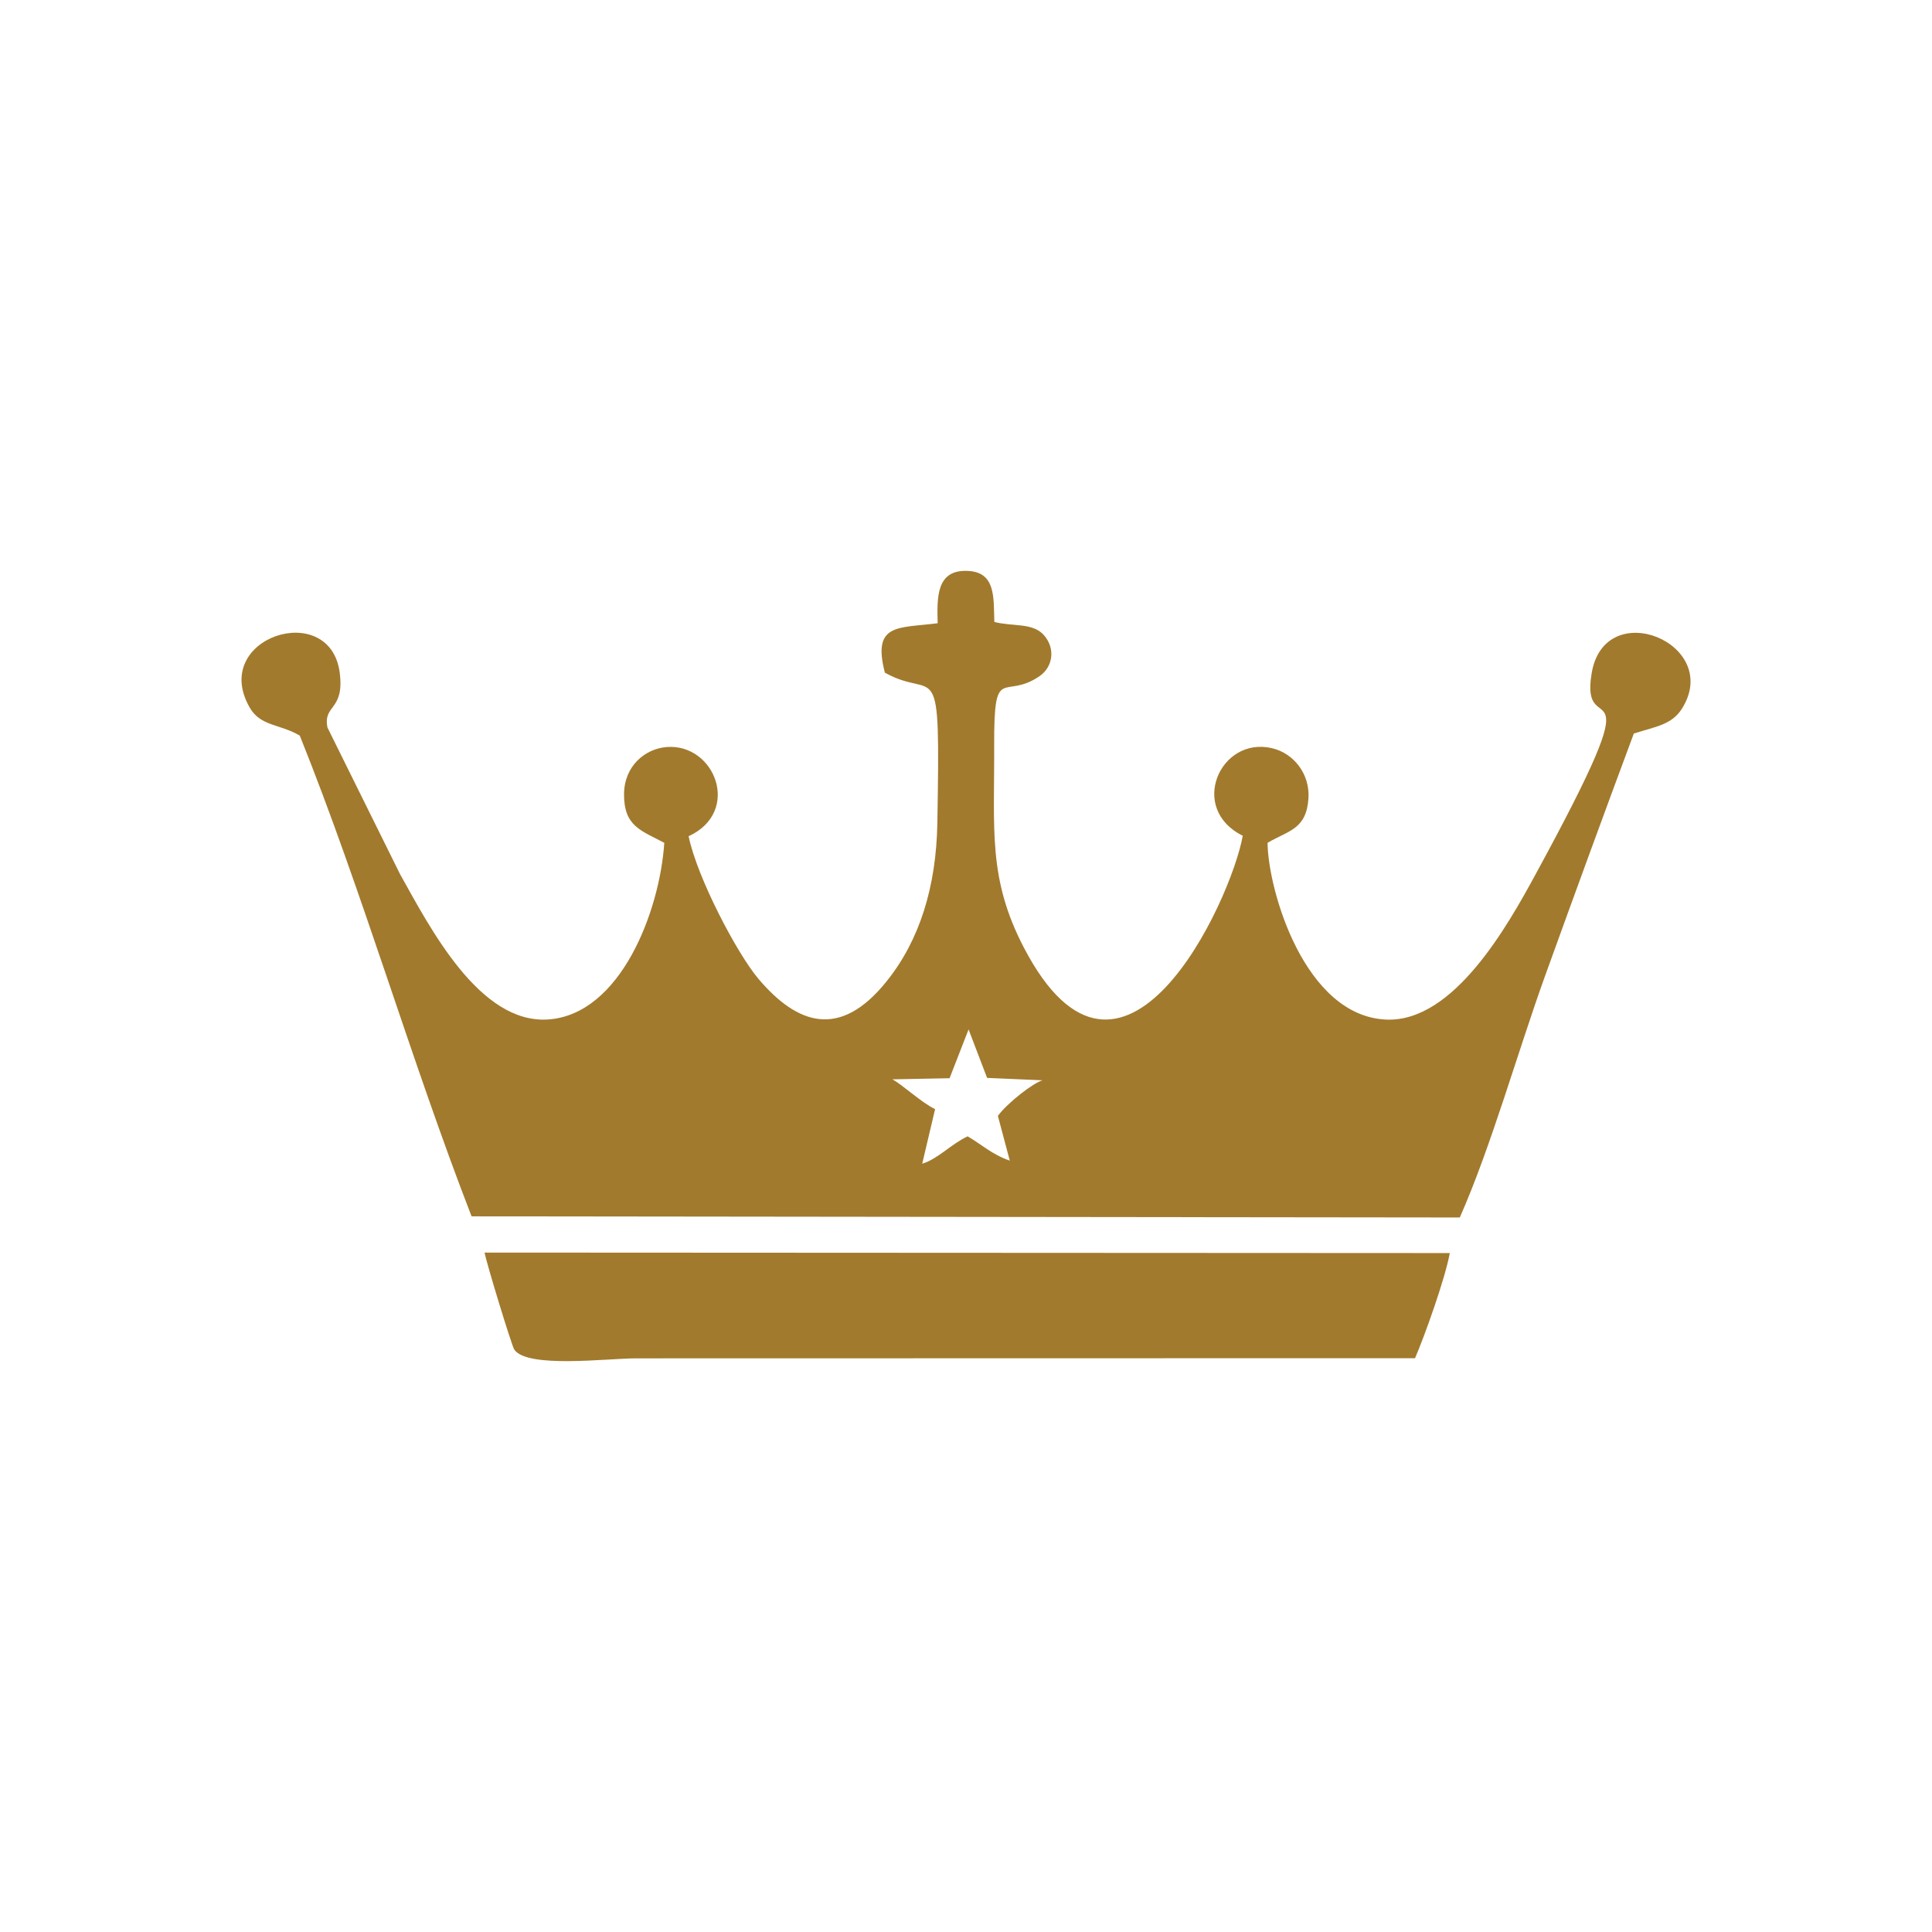
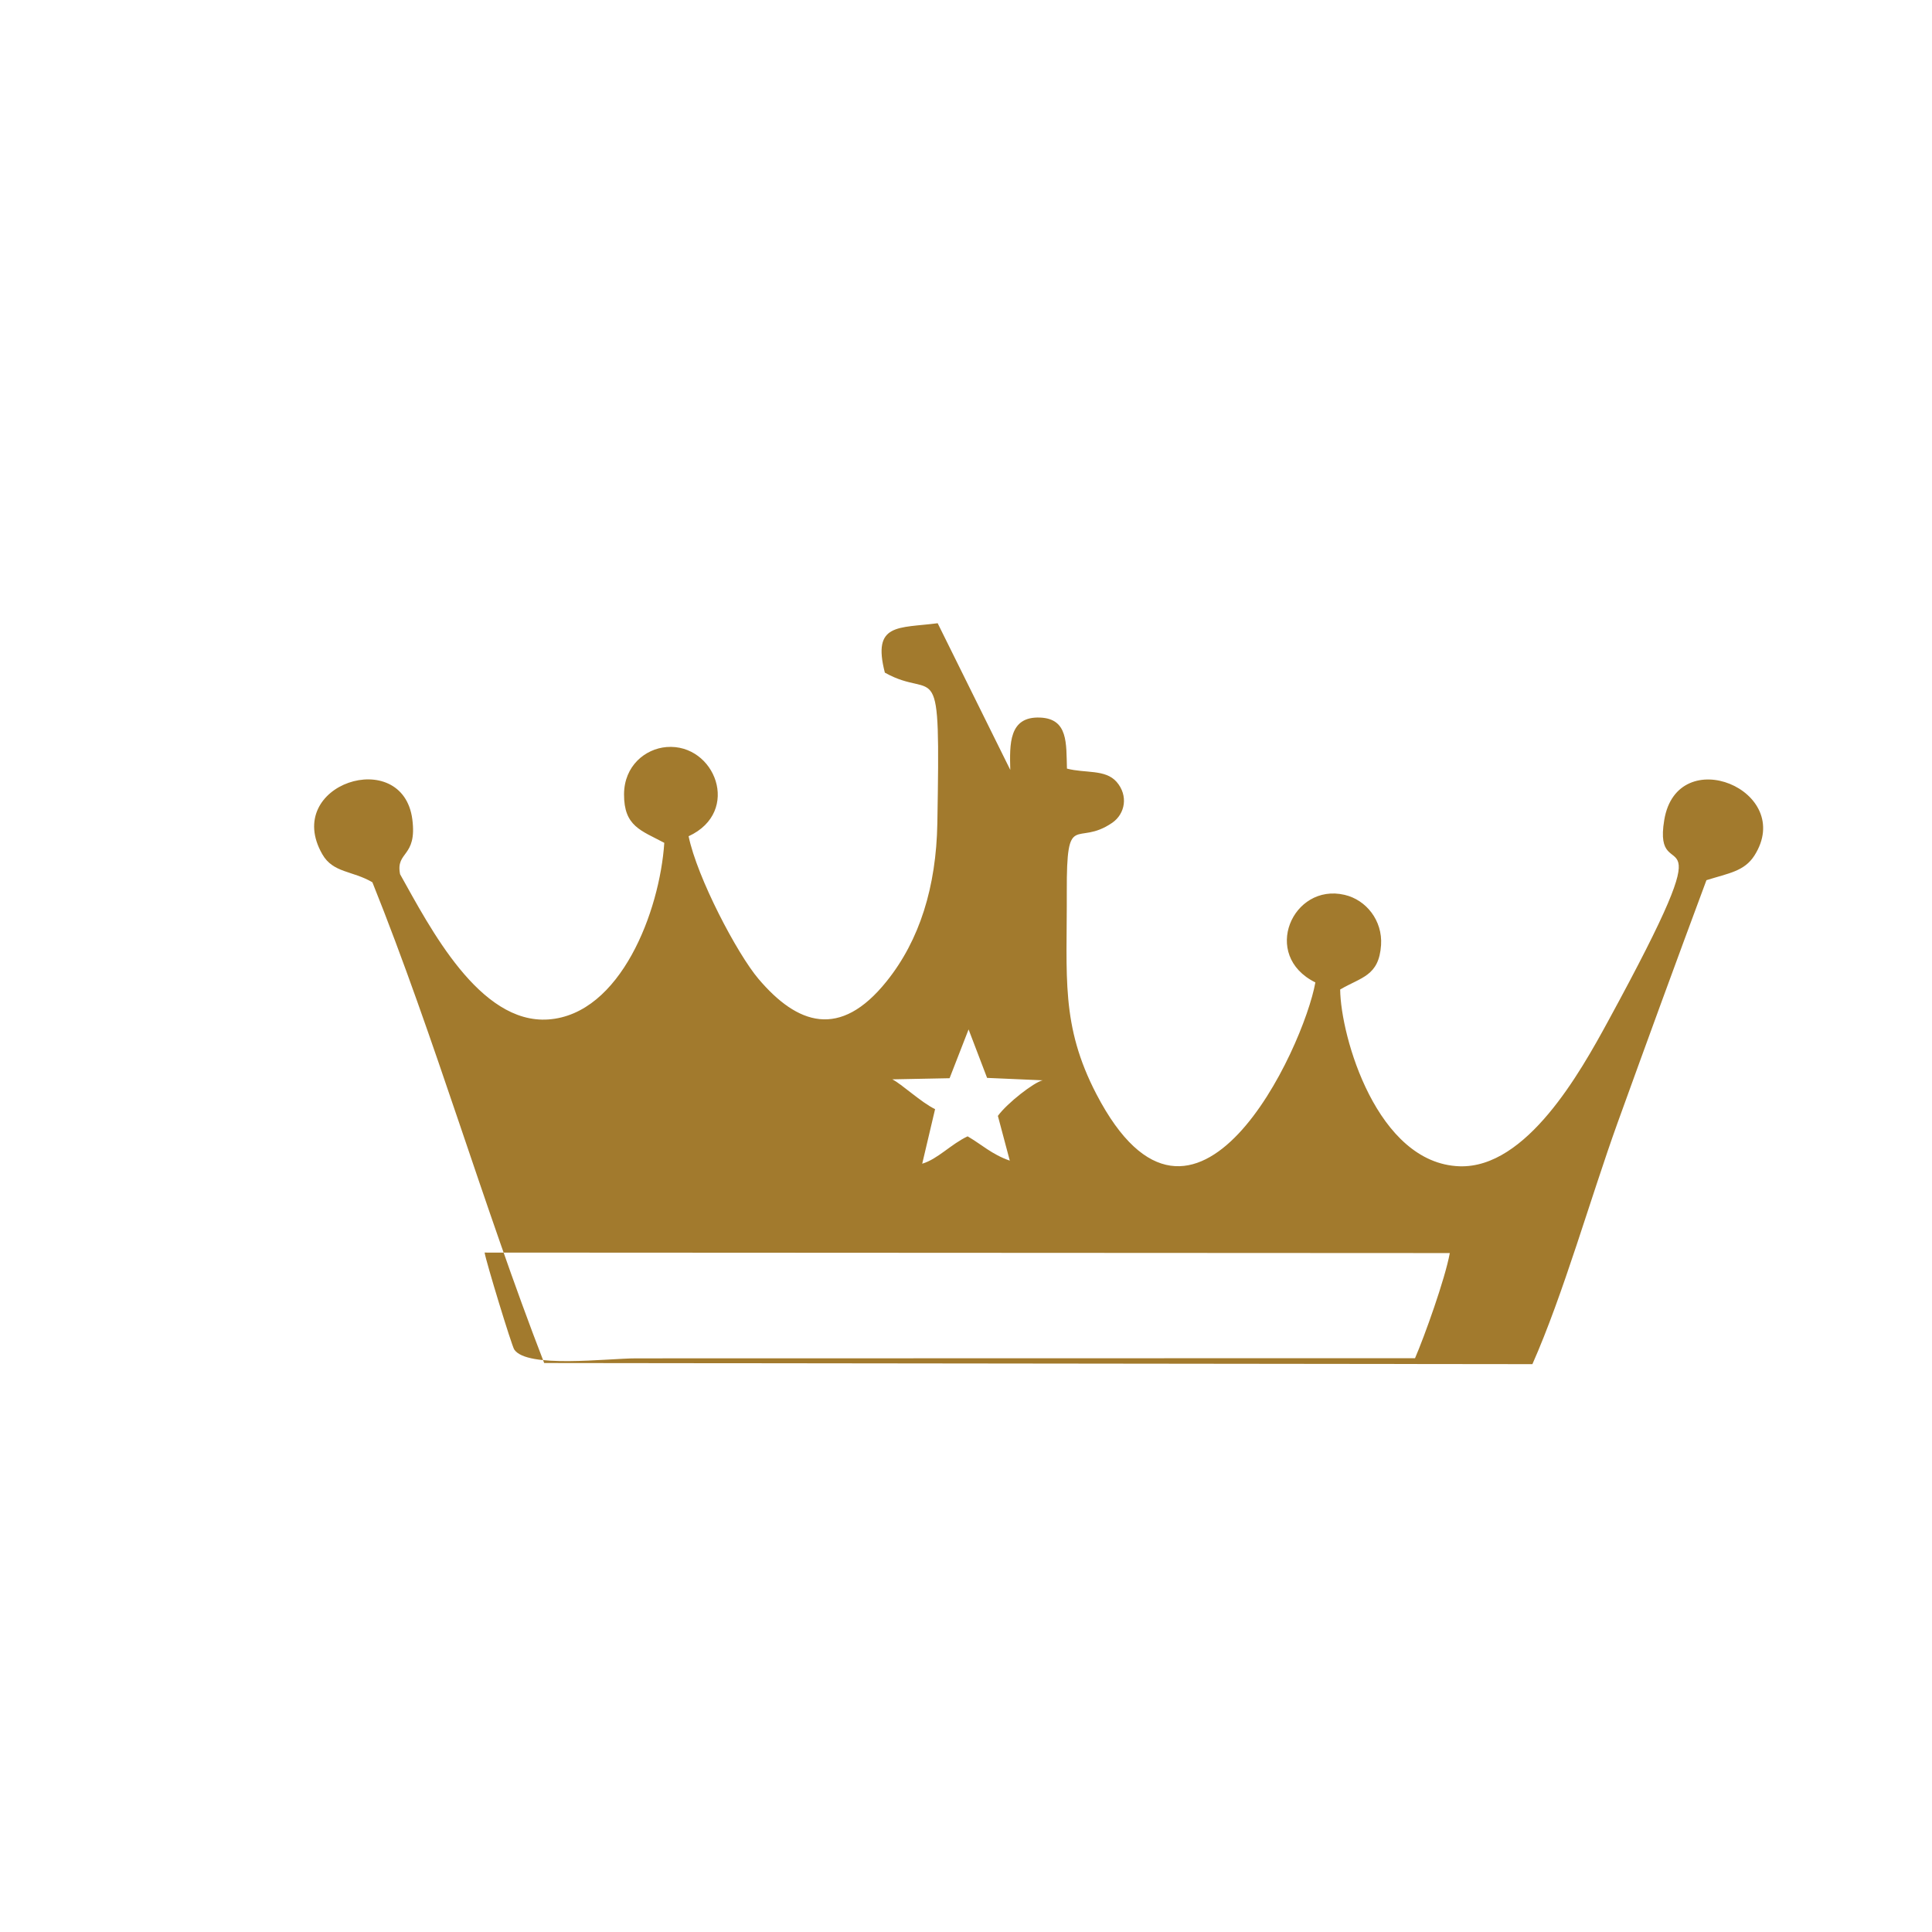
<svg xmlns="http://www.w3.org/2000/svg" xml:space="preserve" width="120px" height="120px" version="1.1" style="shape-rendering:geometricPrecision; text-rendering:geometricPrecision; image-rendering:optimizeQuality; fill-rule:evenodd; clip-rule:evenodd" viewBox="0 0 120 120">
  <defs>
    <style type="text/css">
   
    .fil0 {fill:#A27A2D}
   
  </style>
  </defs>
  <g id="Layer_x0020_1">
-     <path class="fil0" d="M87.89 84.36c0.58,-1.34 1.86,-4.9 2.16,-6.53l-59.95 -0.03c0.08,0.54 1.68,5.78 1.84,6.02 0.79,1.19 5.77,0.55 7.57,0.55l48.38 -0.01zm-27.73 -20.42l1.15 3.01 3.45 0.15c-0.53,0.12 -2.19,1.4 -2.78,2.21l0.74 2.78c-1.12,-0.39 -1.74,-1 -2.62,-1.51 -1.04,0.49 -1.85,1.41 -2.82,1.7l0.8 -3.39c-0.86,-0.41 -2.1,-1.58 -2.66,-1.85l3.56 -0.07 1.18 -3.03zm-1.92 -25.23c-2.44,0.32 -4.08,-0.03 -3.28,3.07 3.23,1.81 3.45,-1.59 3.26,9.36 -0.07,3.94 -1.1,7.26 -3.15,9.81 -2.9,3.62 -5.55,2.69 -7.96,-0.15 -1.33,-1.57 -3.81,-6.29 -4.34,-8.86 3.3,-1.52 1.64,-5.78 -1.37,-5.54 -1.33,0.11 -2.63,1.17 -2.64,2.93 -0.01,2 1.06,2.25 2.5,3.02 -0.28,4.24 -2.71,10.65 -7.2,10.97 -4.28,0.3 -7.35,-5.7 -9.21,-9.02l-4.51 -9.11c-0.29,-1.45 1.07,-1.02 0.76,-3.41 -0.6,-4.59 -8.09,-2.19 -5.59,2.17 0.67,1.17 1.87,1.01 3.11,1.74 3.92,9.77 6.85,20 10.67,29.86l61.38 0.07c1.91,-4.3 3.63,-10.38 5.28,-14.96 1.86,-5.15 3.64,-10.02 5.53,-15.1 1.4,-0.44 2.35,-0.55 2.98,-1.53 2.57,-4.05 -4.79,-7.09 -5.6,-2.21 -0.78,4.64 4.27,-1.74 -3.49,12.5 -1.72,3.16 -5.06,9.15 -9.23,9.01 -5.12,-0.18 -7.38,-8.06 -7.41,-10.98 1.31,-0.77 2.41,-0.83 2.54,-2.76 0.1,-1.52 -0.92,-2.81 -2.27,-3.12 -3.22,-0.75 -5.21,3.76 -1.81,5.44 -0.73,4.08 -7.49,18.68 -13.6,6.94 -2.23,-4.29 -1.82,-7.28 -1.84,-12.56 -0.02,-5.17 0.58,-2.75 2.83,-4.3 0.79,-0.55 1.01,-1.68 0.26,-2.54 -0.7,-0.79 -1.93,-0.52 -3.08,-0.82 -0.05,-1.55 0.09,-3.1 -1.67,-3.17 -1.95,-0.08 -1.89,1.66 -1.85,3.25z" />
+     <path class="fil0" d="M87.89 84.36c0.58,-1.34 1.86,-4.9 2.16,-6.53l-59.95 -0.03c0.08,0.54 1.68,5.78 1.84,6.02 0.79,1.19 5.77,0.55 7.57,0.55l48.38 -0.01zm-27.73 -20.42l1.15 3.01 3.45 0.15c-0.53,0.12 -2.19,1.4 -2.78,2.21l0.74 2.78c-1.12,-0.39 -1.74,-1 -2.62,-1.51 -1.04,0.49 -1.85,1.41 -2.82,1.7l0.8 -3.39c-0.86,-0.41 -2.1,-1.58 -2.66,-1.85l3.56 -0.07 1.18 -3.03zm-1.92 -25.23c-2.44,0.32 -4.08,-0.03 -3.28,3.07 3.23,1.81 3.45,-1.59 3.26,9.36 -0.07,3.94 -1.1,7.26 -3.15,9.81 -2.9,3.62 -5.55,2.69 -7.96,-0.15 -1.33,-1.57 -3.81,-6.29 -4.34,-8.86 3.3,-1.52 1.64,-5.78 -1.37,-5.54 -1.33,0.11 -2.63,1.17 -2.64,2.93 -0.01,2 1.06,2.25 2.5,3.02 -0.28,4.24 -2.71,10.65 -7.2,10.97 -4.28,0.3 -7.35,-5.7 -9.21,-9.02c-0.29,-1.45 1.07,-1.02 0.76,-3.41 -0.6,-4.59 -8.09,-2.19 -5.59,2.17 0.67,1.17 1.87,1.01 3.11,1.74 3.92,9.77 6.85,20 10.67,29.86l61.38 0.07c1.91,-4.3 3.63,-10.38 5.28,-14.96 1.86,-5.15 3.64,-10.02 5.53,-15.1 1.4,-0.44 2.35,-0.55 2.98,-1.53 2.57,-4.05 -4.79,-7.09 -5.6,-2.21 -0.78,4.64 4.27,-1.74 -3.49,12.5 -1.72,3.16 -5.06,9.15 -9.23,9.01 -5.12,-0.18 -7.38,-8.06 -7.41,-10.98 1.31,-0.77 2.41,-0.83 2.54,-2.76 0.1,-1.52 -0.92,-2.81 -2.27,-3.12 -3.22,-0.75 -5.21,3.76 -1.81,5.44 -0.73,4.08 -7.49,18.68 -13.6,6.94 -2.23,-4.29 -1.82,-7.28 -1.84,-12.56 -0.02,-5.17 0.58,-2.75 2.83,-4.3 0.79,-0.55 1.01,-1.68 0.26,-2.54 -0.7,-0.79 -1.93,-0.52 -3.08,-0.82 -0.05,-1.55 0.09,-3.1 -1.67,-3.17 -1.95,-0.08 -1.89,1.66 -1.85,3.25z" />
  </g>
</svg>